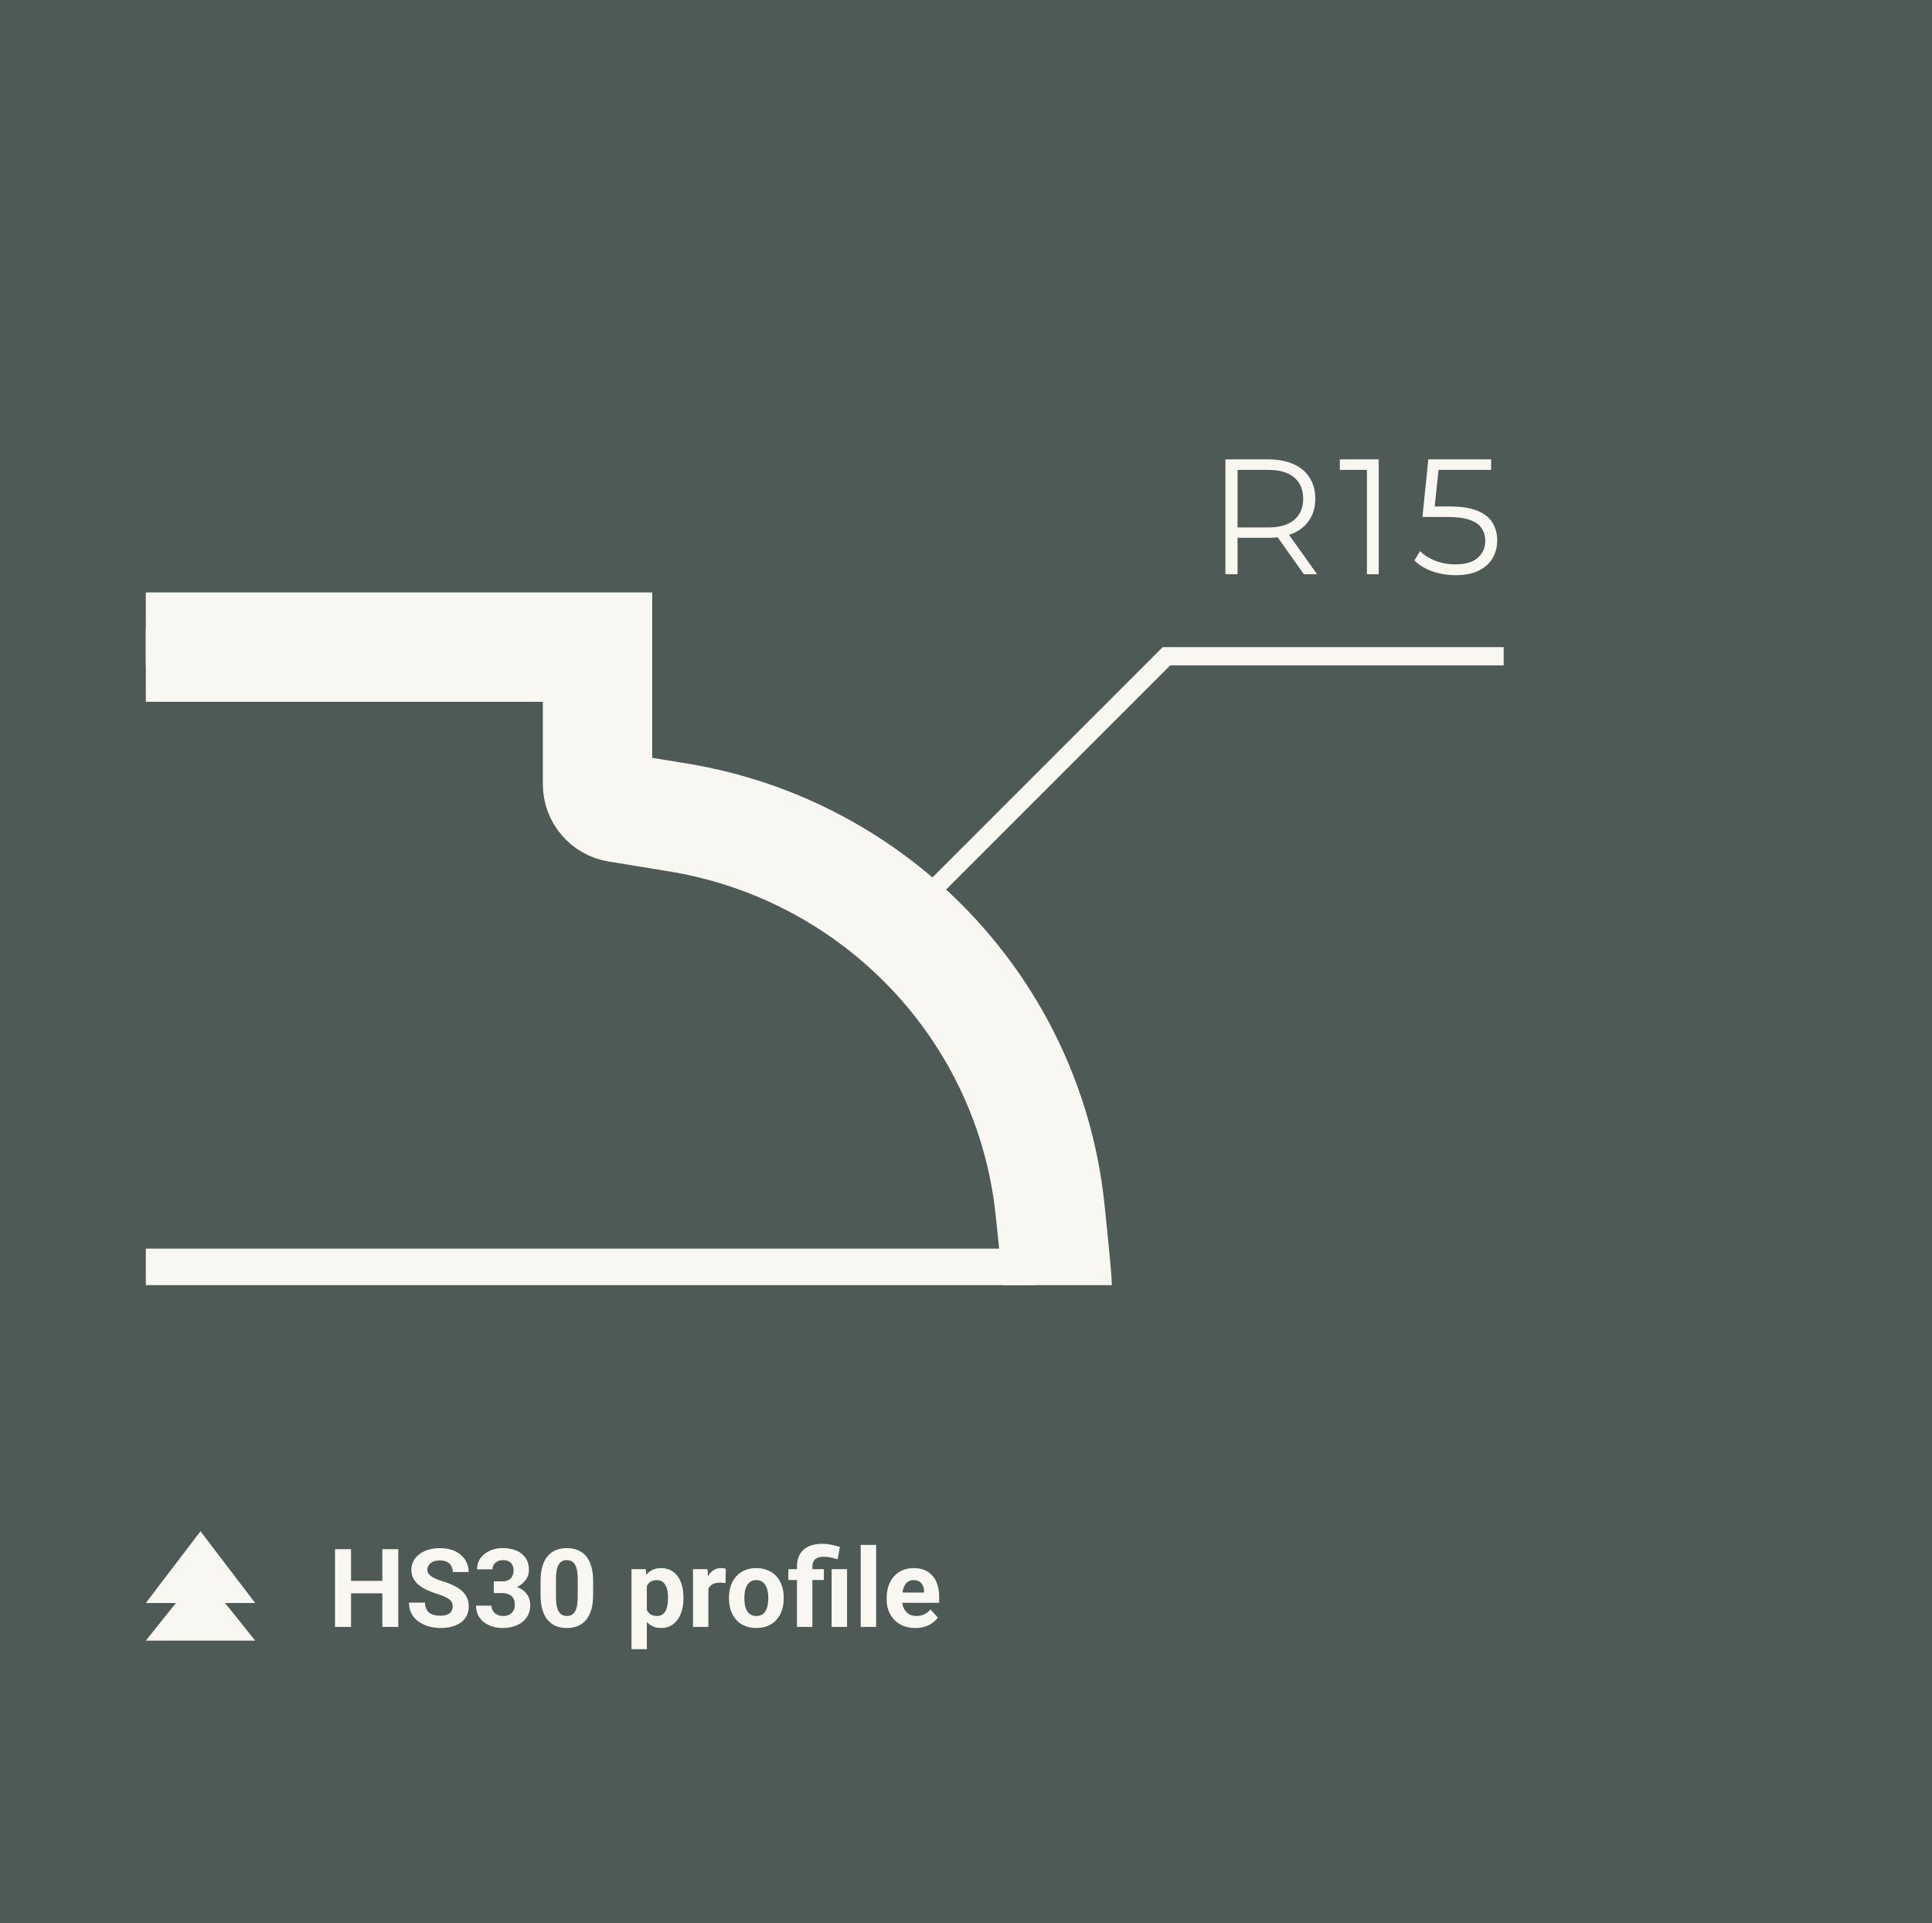
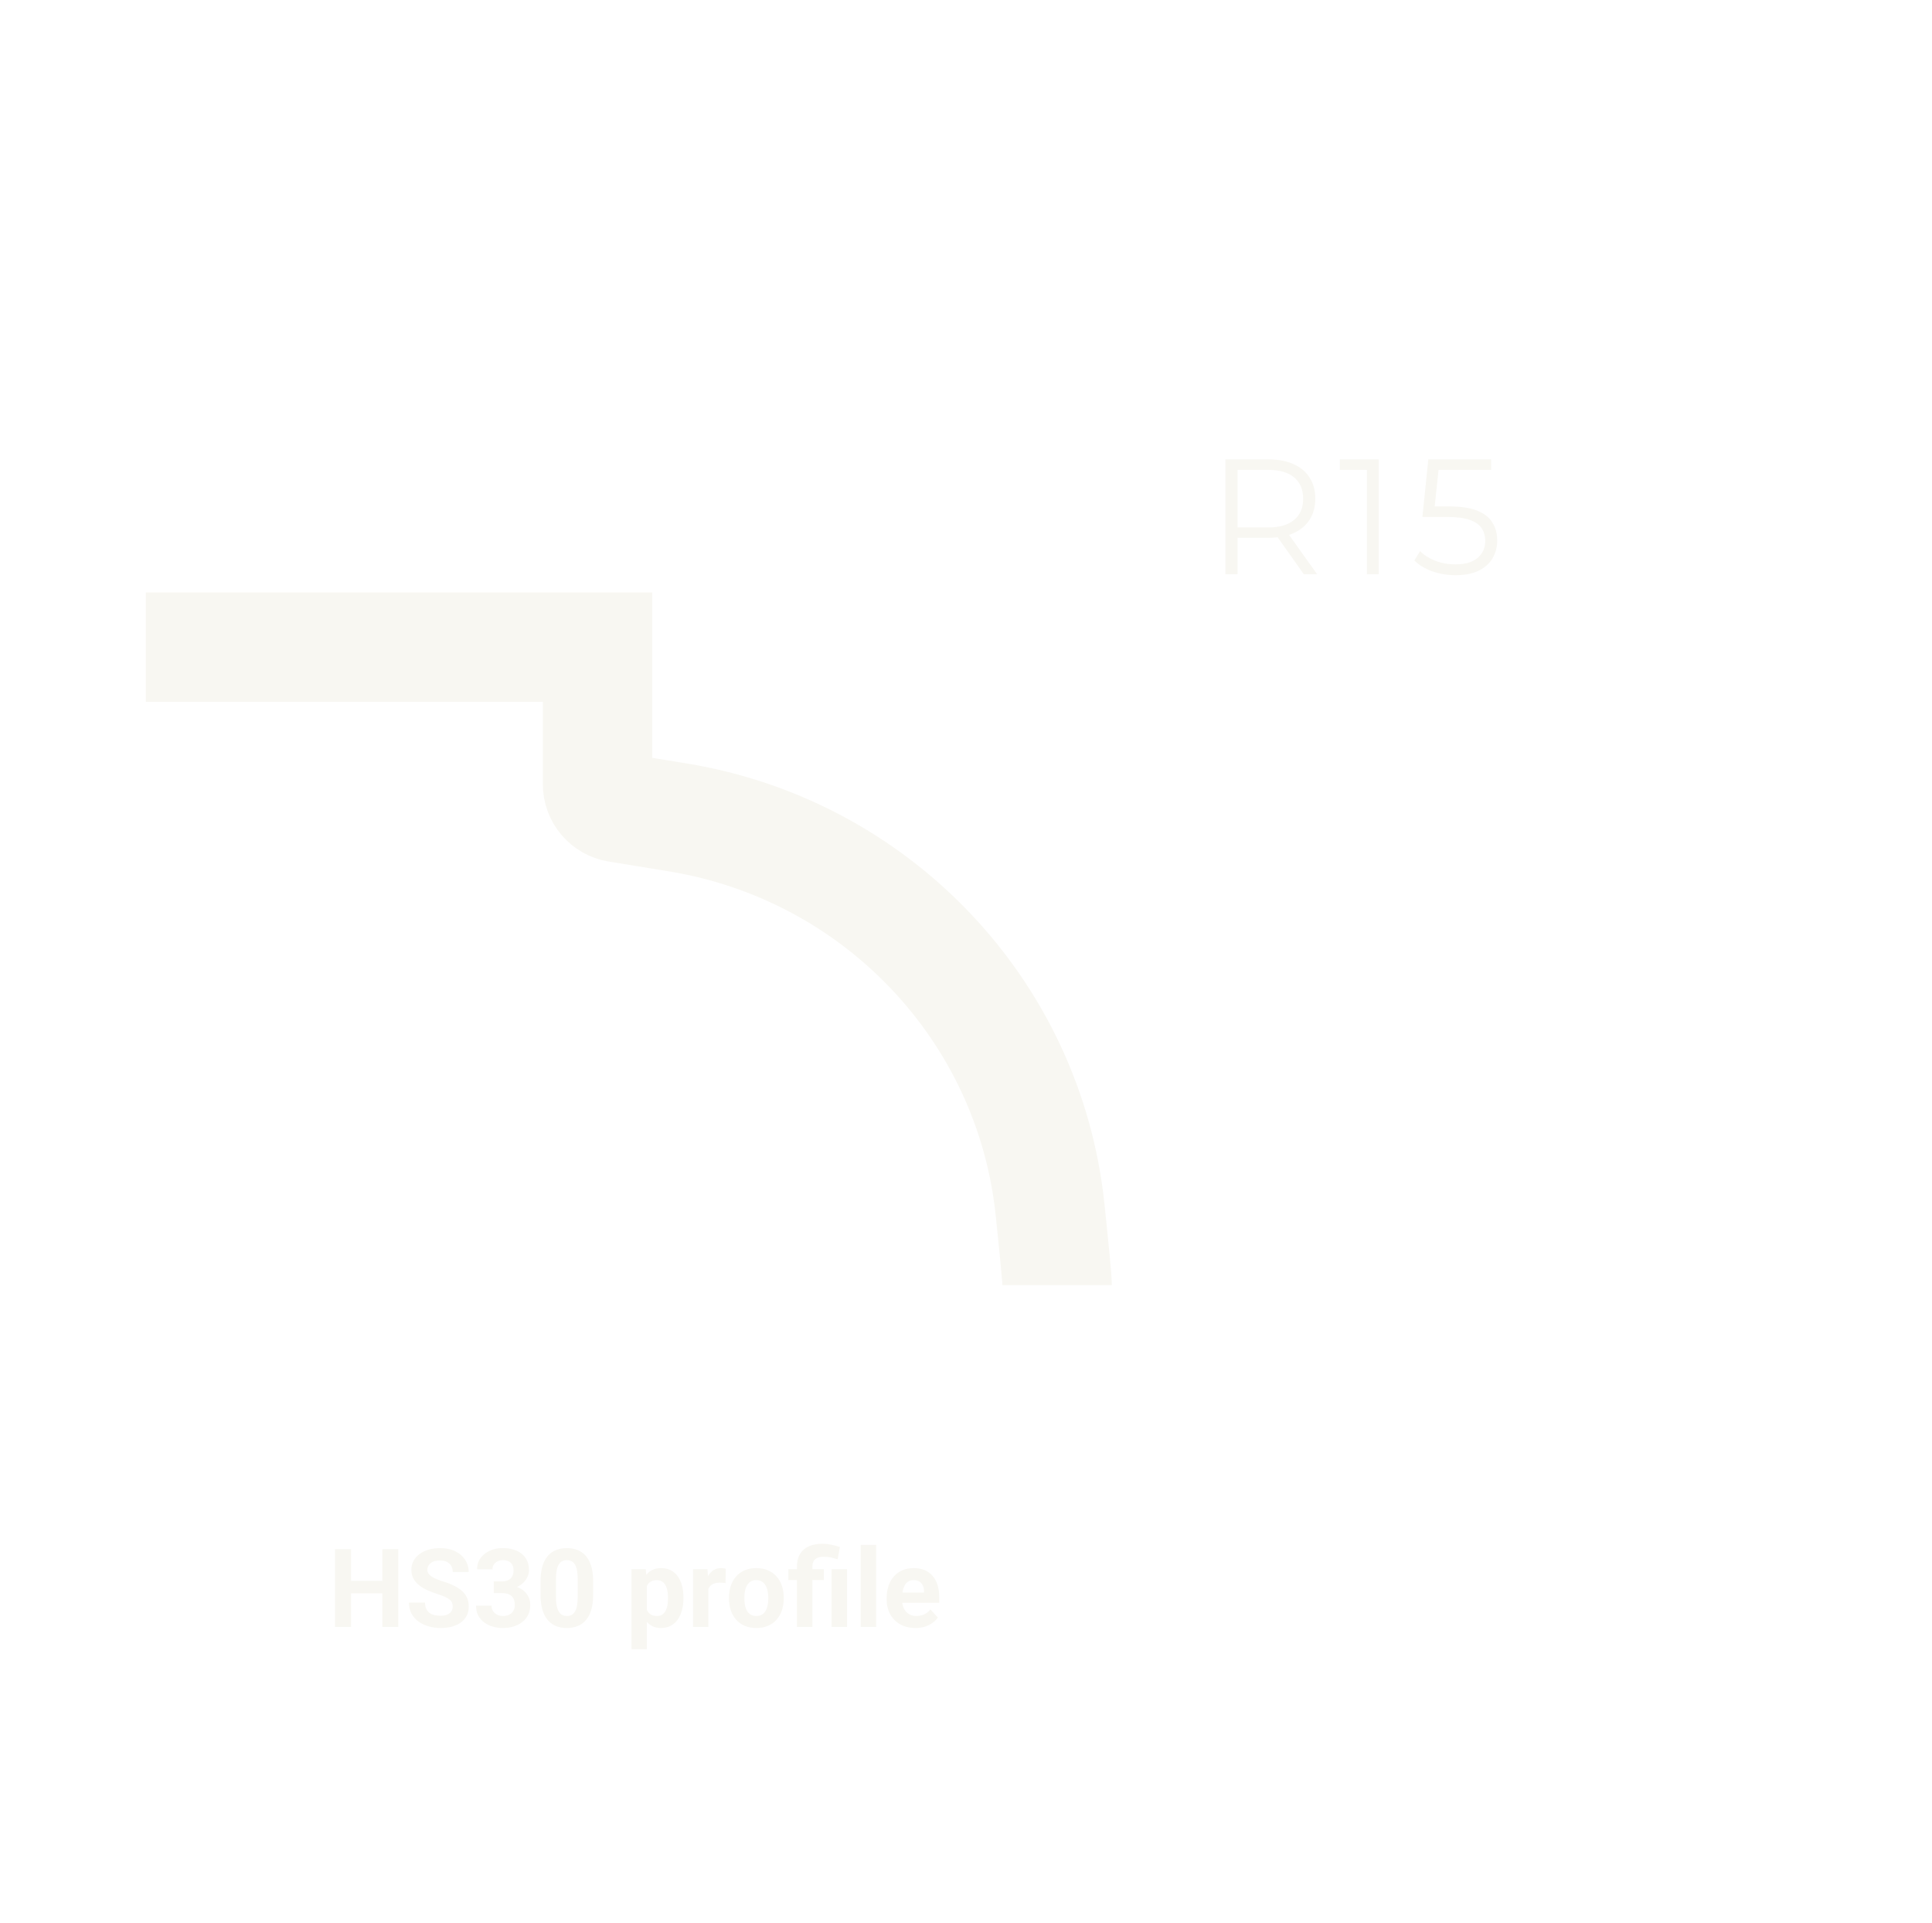
<svg xmlns="http://www.w3.org/2000/svg" width="212" height="211" viewBox="0 0 212 211" fill="none">
-   <rect width="212" height="211" fill="#4D5A55" />
  <g clip-path="url(#clip0_2308_9932)">
    <path d="M22 168L28 175.875H16L22 168Z" fill="#F8F7F2" />
-     <path d="M22 172.5L28 180H16L22 172.5Z" fill="#F8F7F2" />
  </g>
  <path d="M42.451 173.443V174.814H37.998V173.443H42.451ZM38.52 169.969V178.5H36.762V169.969H38.52ZM43.705 169.969V178.5H41.953V169.969H43.705ZM49.676 176.268C49.676 176.115 49.652 175.979 49.605 175.857C49.562 175.732 49.48 175.619 49.359 175.518C49.238 175.412 49.068 175.309 48.85 175.207C48.631 175.105 48.348 175 48 174.891C47.613 174.766 47.246 174.625 46.898 174.469C46.555 174.312 46.25 174.131 45.984 173.924C45.723 173.713 45.516 173.469 45.363 173.191C45.215 172.914 45.141 172.592 45.141 172.225C45.141 171.869 45.219 171.547 45.375 171.258C45.531 170.965 45.75 170.715 46.031 170.508C46.312 170.297 46.645 170.135 47.027 170.021C47.414 169.908 47.838 169.852 48.299 169.852C48.928 169.852 49.477 169.965 49.945 170.191C50.414 170.418 50.777 170.729 51.035 171.123C51.297 171.518 51.428 171.969 51.428 172.477H49.682C49.682 172.227 49.629 172.008 49.523 171.82C49.422 171.629 49.266 171.479 49.055 171.369C48.848 171.26 48.586 171.205 48.27 171.205C47.965 171.205 47.711 171.252 47.508 171.346C47.305 171.436 47.152 171.559 47.051 171.715C46.949 171.867 46.898 172.039 46.898 172.23C46.898 172.375 46.934 172.506 47.004 172.623C47.078 172.74 47.188 172.85 47.332 172.951C47.477 173.053 47.654 173.148 47.865 173.238C48.076 173.328 48.32 173.416 48.598 173.502C49.062 173.643 49.471 173.801 49.822 173.977C50.178 174.152 50.475 174.35 50.713 174.568C50.951 174.787 51.131 175.035 51.252 175.312C51.373 175.59 51.434 175.904 51.434 176.256C51.434 176.627 51.361 176.959 51.217 177.252C51.072 177.545 50.863 177.793 50.59 177.996C50.316 178.199 49.99 178.354 49.611 178.459C49.232 178.564 48.809 178.617 48.34 178.617C47.918 178.617 47.502 178.562 47.092 178.453C46.682 178.34 46.309 178.17 45.973 177.943C45.641 177.717 45.375 177.428 45.176 177.076C44.977 176.725 44.877 176.309 44.877 175.828H46.641C46.641 176.094 46.682 176.318 46.764 176.502C46.846 176.686 46.961 176.834 47.109 176.947C47.262 177.061 47.441 177.143 47.648 177.193C47.859 177.244 48.09 177.27 48.34 177.27C48.645 177.27 48.895 177.227 49.09 177.141C49.289 177.055 49.435 176.936 49.529 176.783C49.627 176.631 49.676 176.459 49.676 176.268ZM54.182 173.502H55.084C55.373 173.502 55.611 173.453 55.799 173.355C55.986 173.254 56.125 173.113 56.215 172.934C56.309 172.75 56.355 172.537 56.355 172.295C56.355 172.076 56.312 171.883 56.227 171.715C56.145 171.543 56.018 171.41 55.846 171.316C55.674 171.219 55.457 171.17 55.195 171.17C54.988 171.17 54.797 171.211 54.621 171.293C54.445 171.375 54.305 171.49 54.199 171.639C54.094 171.787 54.041 171.967 54.041 172.178H52.348C52.348 171.709 52.473 171.301 52.723 170.953C52.977 170.605 53.316 170.334 53.742 170.139C54.168 169.943 54.637 169.846 55.148 169.846C55.727 169.846 56.232 169.939 56.666 170.127C57.1 170.311 57.438 170.582 57.68 170.941C57.922 171.301 58.043 171.746 58.043 172.277C58.043 172.547 57.98 172.809 57.855 173.062C57.73 173.312 57.551 173.539 57.316 173.742C57.086 173.941 56.805 174.102 56.473 174.223C56.141 174.34 55.768 174.398 55.353 174.398H54.182V173.502ZM54.182 174.785V173.912H55.353C55.818 173.912 56.227 173.965 56.578 174.07C56.93 174.176 57.225 174.328 57.463 174.527C57.701 174.723 57.881 174.955 58.002 175.225C58.123 175.49 58.184 175.785 58.184 176.109C58.184 176.508 58.107 176.863 57.955 177.176C57.803 177.484 57.588 177.746 57.31 177.961C57.037 178.176 56.717 178.34 56.35 178.453C55.982 178.562 55.582 178.617 55.148 178.617C54.789 178.617 54.435 178.568 54.088 178.471C53.744 178.369 53.432 178.219 53.15 178.02C52.873 177.816 52.65 177.562 52.482 177.258C52.318 176.949 52.236 176.584 52.236 176.162H53.93C53.93 176.381 53.984 176.576 54.094 176.748C54.203 176.92 54.353 177.055 54.545 177.152C54.74 177.25 54.957 177.299 55.195 177.299C55.465 177.299 55.695 177.25 55.887 177.152C56.082 177.051 56.23 176.91 56.332 176.73C56.438 176.547 56.49 176.334 56.49 176.092C56.49 175.779 56.434 175.529 56.32 175.342C56.207 175.15 56.045 175.01 55.834 174.92C55.623 174.83 55.373 174.785 55.084 174.785H54.182ZM65.086 173.484V174.961C65.086 175.602 65.018 176.154 64.881 176.619C64.744 177.08 64.547 177.459 64.289 177.756C64.035 178.049 63.732 178.266 63.381 178.406C63.029 178.547 62.639 178.617 62.209 178.617C61.865 178.617 61.545 178.574 61.248 178.488C60.951 178.398 60.684 178.26 60.445 178.072C60.211 177.885 60.008 177.648 59.836 177.363C59.668 177.074 59.539 176.73 59.449 176.332C59.359 175.934 59.315 175.477 59.315 174.961V173.484C59.315 172.844 59.383 172.295 59.52 171.838C59.66 171.377 59.857 171 60.111 170.707C60.369 170.414 60.674 170.199 61.025 170.062C61.377 169.922 61.768 169.852 62.197 169.852C62.541 169.852 62.859 169.896 63.152 169.986C63.449 170.072 63.717 170.207 63.955 170.391C64.193 170.574 64.397 170.811 64.564 171.1C64.732 171.385 64.861 171.727 64.951 172.125C65.041 172.52 65.086 172.973 65.086 173.484ZM63.393 175.184V173.256C63.393 172.947 63.375 172.678 63.34 172.447C63.309 172.217 63.26 172.021 63.193 171.861C63.127 171.697 63.045 171.564 62.947 171.463C62.85 171.361 62.738 171.287 62.613 171.24C62.488 171.193 62.35 171.17 62.197 171.17C62.006 171.17 61.836 171.207 61.688 171.281C61.543 171.355 61.42 171.475 61.318 171.639C61.217 171.799 61.139 172.014 61.084 172.283C61.033 172.549 61.008 172.873 61.008 173.256V175.184C61.008 175.492 61.023 175.764 61.055 175.998C61.09 176.232 61.141 176.434 61.207 176.602C61.277 176.766 61.359 176.9 61.453 177.006C61.551 177.107 61.662 177.182 61.787 177.229C61.916 177.275 62.057 177.299 62.209 177.299C62.397 177.299 62.562 177.262 62.707 177.188C62.855 177.109 62.98 176.988 63.082 176.824C63.188 176.656 63.266 176.438 63.316 176.168C63.367 175.898 63.393 175.57 63.393 175.184ZM70.981 173.379V180.938H69.293V172.16H70.857L70.981 173.379ZM74.994 175.26V175.383C74.994 175.844 74.939 176.271 74.83 176.666C74.725 177.061 74.568 177.404 74.361 177.697C74.154 177.986 73.897 178.213 73.588 178.377C73.283 178.537 72.932 178.617 72.533 178.617C72.147 178.617 71.811 178.539 71.525 178.383C71.24 178.227 71 178.008 70.805 177.727C70.613 177.441 70.459 177.111 70.342 176.736C70.225 176.361 70.135 175.959 70.072 175.529V175.207C70.135 174.746 70.225 174.324 70.342 173.941C70.459 173.555 70.613 173.221 70.805 172.939C71 172.654 71.238 172.434 71.519 172.277C71.805 172.121 72.139 172.043 72.522 172.043C72.924 172.043 73.277 172.119 73.582 172.271C73.891 172.424 74.148 172.643 74.356 172.928C74.566 173.213 74.725 173.553 74.83 173.947C74.939 174.342 74.994 174.779 74.994 175.26ZM73.301 175.383V175.26C73.301 174.99 73.277 174.742 73.231 174.516C73.188 174.285 73.117 174.084 73.019 173.912C72.926 173.74 72.801 173.607 72.644 173.514C72.492 173.416 72.307 173.367 72.088 173.367C71.857 173.367 71.66 173.404 71.496 173.479C71.336 173.553 71.205 173.66 71.103 173.801C71.002 173.941 70.926 174.109 70.875 174.305C70.824 174.5 70.793 174.721 70.781 174.967V175.781C70.801 176.07 70.856 176.33 70.945 176.561C71.035 176.787 71.174 176.967 71.361 177.1C71.549 177.232 71.795 177.299 72.1 177.299C72.322 177.299 72.51 177.25 72.662 177.152C72.814 177.051 72.938 176.912 73.031 176.736C73.129 176.561 73.197 176.357 73.236 176.127C73.279 175.896 73.301 175.648 73.301 175.383ZM77.731 173.543V178.5H76.043V172.16H77.631L77.731 173.543ZM79.641 172.119L79.611 173.684C79.529 173.672 79.43 173.662 79.312 173.654C79.199 173.643 79.096 173.637 79.002 173.637C78.764 173.637 78.557 173.668 78.381 173.73C78.209 173.789 78.064 173.877 77.947 173.994C77.834 174.111 77.748 174.254 77.689 174.422C77.635 174.59 77.603 174.781 77.596 174.996L77.256 174.891C77.256 174.48 77.297 174.104 77.379 173.76C77.461 173.412 77.58 173.109 77.736 172.852C77.897 172.594 78.092 172.395 78.322 172.254C78.553 172.113 78.816 172.043 79.113 172.043C79.207 172.043 79.303 172.051 79.4 172.066C79.498 172.078 79.578 172.096 79.641 172.119ZM79.992 175.395V175.271C79.992 174.807 80.059 174.379 80.191 173.988C80.324 173.594 80.518 173.252 80.772 172.963C81.025 172.674 81.338 172.449 81.709 172.289C82.08 172.125 82.506 172.043 82.986 172.043C83.467 172.043 83.894 172.125 84.269 172.289C84.644 172.449 84.959 172.674 85.213 172.963C85.471 173.252 85.666 173.594 85.799 173.988C85.932 174.379 85.998 174.807 85.998 175.271V175.395C85.998 175.855 85.932 176.283 85.799 176.678C85.666 177.068 85.471 177.41 85.213 177.703C84.959 177.992 84.647 178.217 84.275 178.377C83.904 178.537 83.478 178.617 82.998 178.617C82.518 178.617 82.09 178.537 81.715 178.377C81.344 178.217 81.029 177.992 80.772 177.703C80.518 177.41 80.324 177.068 80.191 176.678C80.059 176.283 79.992 175.855 79.992 175.395ZM81.68 175.271V175.395C81.68 175.66 81.703 175.908 81.75 176.139C81.797 176.369 81.871 176.572 81.973 176.748C82.078 176.92 82.215 177.055 82.383 177.152C82.551 177.25 82.756 177.299 82.998 177.299C83.232 177.299 83.434 177.25 83.602 177.152C83.769 177.055 83.904 176.92 84.006 176.748C84.107 176.572 84.182 176.369 84.228 176.139C84.279 175.908 84.305 175.66 84.305 175.395V175.271C84.305 175.014 84.279 174.771 84.228 174.545C84.182 174.314 84.106 174.111 84 173.936C83.898 173.756 83.764 173.615 83.596 173.514C83.428 173.412 83.225 173.361 82.986 173.361C82.748 173.361 82.545 173.412 82.377 173.514C82.213 173.615 82.078 173.756 81.973 173.936C81.871 174.111 81.797 174.314 81.75 174.545C81.703 174.771 81.68 175.014 81.68 175.271ZM89.144 178.5H87.451V171.873C87.451 171.334 87.561 170.879 87.779 170.508C88.002 170.137 88.318 169.855 88.728 169.664C89.143 169.473 89.643 169.377 90.228 169.377C90.561 169.377 90.883 169.41 91.195 169.477C91.508 169.539 91.83 169.621 92.162 169.723L91.916 171.076C91.701 171.01 91.471 170.947 91.225 170.889C90.978 170.83 90.682 170.801 90.334 170.801C89.943 170.801 89.647 170.893 89.443 171.076C89.244 171.256 89.144 171.521 89.144 171.873V178.5ZM90.404 172.16V173.355H86.508V172.16H90.404ZM92.947 172.16V178.5H91.254V172.16H92.947ZM96.141 169.5V178.5H94.447V169.5H96.141ZM100.453 178.617C99.961 178.617 99.519 178.539 99.129 178.383C98.738 178.223 98.406 178.002 98.133 177.721C97.863 177.439 97.656 177.113 97.512 176.742C97.367 176.367 97.295 175.969 97.295 175.547V175.312C97.295 174.832 97.363 174.393 97.5 173.994C97.637 173.596 97.832 173.25 98.086 172.957C98.344 172.664 98.656 172.439 99.023 172.283C99.391 172.123 99.805 172.043 100.266 172.043C100.715 172.043 101.113 172.117 101.461 172.266C101.809 172.414 102.1 172.625 102.334 172.898C102.572 173.172 102.752 173.5 102.873 173.883C102.994 174.262 103.055 174.684 103.055 175.148V175.852H98.016V174.727H101.396V174.598C101.396 174.363 101.354 174.154 101.268 173.971C101.186 173.783 101.061 173.635 100.893 173.525C100.725 173.416 100.51 173.361 100.248 173.361C100.025 173.361 99.834 173.41 99.674 173.508C99.514 173.605 99.383 173.742 99.281 173.918C99.184 174.094 99.109 174.301 99.059 174.539C99.012 174.773 98.988 175.031 98.988 175.312V175.547C98.988 175.801 99.023 176.035 99.094 176.25C99.168 176.465 99.272 176.65 99.404 176.807C99.541 176.963 99.705 177.084 99.897 177.17C100.092 177.256 100.312 177.299 100.559 177.299C100.863 177.299 101.146 177.24 101.408 177.123C101.674 177.002 101.902 176.82 102.094 176.578L102.914 177.469C102.781 177.66 102.6 177.844 102.369 178.02C102.143 178.195 101.869 178.34 101.549 178.453C101.229 178.562 100.863 178.617 100.453 178.617Z" fill="#F8F7F2" />
-   <path d="M16 71H65.567V86.041C65.567 87.311 66.487 88.393 67.739 88.598L74.326 89.674C96.097 93.232 112.842 110.841 115.301 132.763L115.677 136.121C115.849 137.656 114.648 139 113.103 139H16" stroke="#F8F7F2" stroke-width="4" />
  <path d="M16 71H65.567V86.041C65.567 87.311 66.487 88.393 67.739 88.598L74.375 89.682C96.123 93.236 112.937 110.808 115.226 132.726C115.69 137.163 116 140.368 116 141" stroke="#F8F7F2" stroke-width="12" />
-   <path d="M100 100L128 72L165 72" stroke="#F8F7F2" stroke-width="2" />
  <path d="M134.465 63V50.4H139.181C140.249 50.4 141.167 50.574 141.935 50.922C142.703 51.258 143.291 51.75 143.699 52.398C144.119 53.034 144.329 53.808 144.329 54.72C144.329 55.608 144.119 56.376 143.699 57.024C143.291 57.66 142.703 58.152 141.935 58.5C141.167 58.836 140.249 59.004 139.181 59.004H135.203L135.797 58.392V63H134.465ZM143.069 63L139.829 58.428H141.269L144.527 63H143.069ZM135.797 58.5L135.203 57.87H139.145C140.405 57.87 141.359 57.594 142.007 57.042C142.667 56.49 142.997 55.716 142.997 54.72C142.997 53.712 142.667 52.932 142.007 52.38C141.359 51.828 140.405 51.552 139.145 51.552H135.203L135.797 50.922V58.5ZM149.993 63V50.94L150.569 51.552H147.023V50.4H151.289V63H149.993ZM159.719 63.108C158.819 63.108 157.961 62.964 157.145 62.676C156.329 62.376 155.681 61.98 155.201 61.488L155.831 60.462C156.227 60.882 156.767 61.23 157.451 61.506C158.147 61.782 158.897 61.92 159.701 61.92C160.769 61.92 161.579 61.686 162.131 61.218C162.695 60.738 162.977 60.114 162.977 59.346C162.977 58.806 162.845 58.344 162.581 57.96C162.329 57.564 161.897 57.258 161.285 57.042C160.673 56.826 159.833 56.718 158.765 56.718H156.083L156.731 50.4H163.625V51.552H157.253L157.919 50.922L157.361 56.214L156.695 55.566H159.053C160.325 55.566 161.345 55.722 162.113 56.034C162.881 56.346 163.433 56.784 163.769 57.348C164.117 57.9 164.291 58.548 164.291 59.292C164.291 60 164.123 60.648 163.787 61.236C163.451 61.812 162.947 62.268 162.275 62.604C161.603 62.94 160.751 63.108 159.719 63.108Z" fill="#F8F7F2" />
  <defs>
    <clipPath id="clip0_2308_9932">
-       <rect width="12" height="12" fill="white" transform="translate(16 168)" />
-     </clipPath>
+       </clipPath>
  </defs>
</svg>